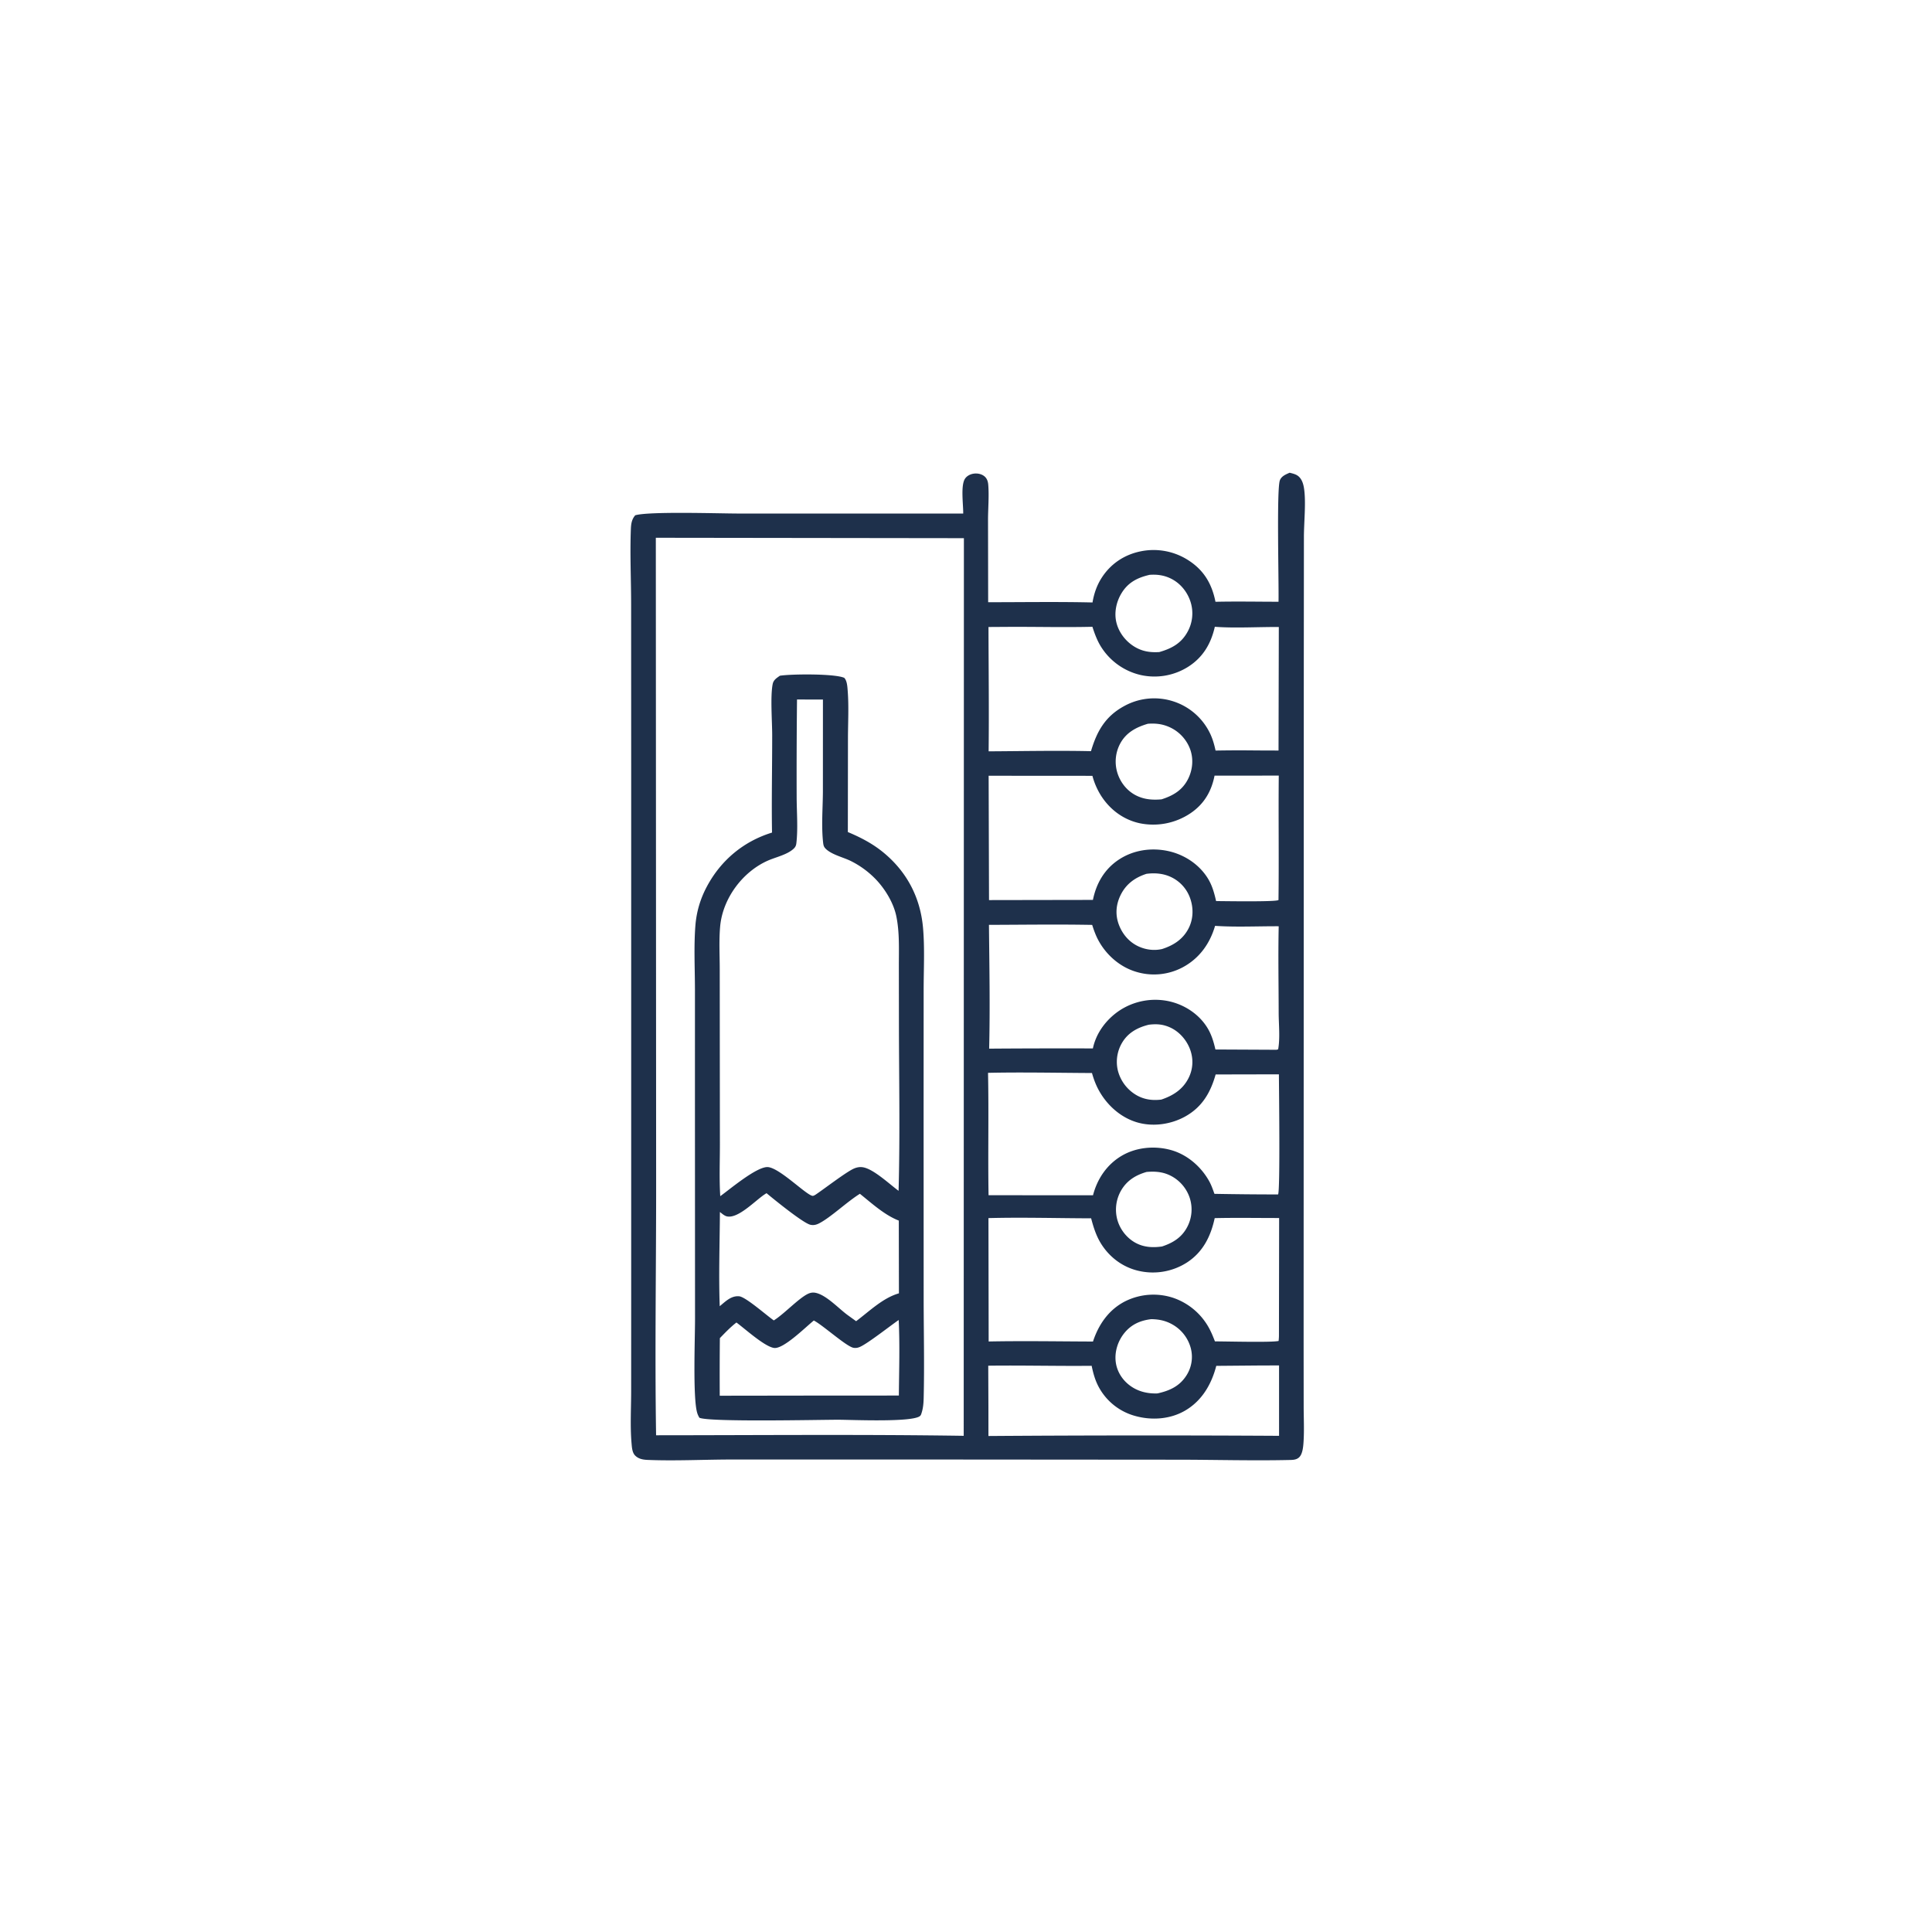
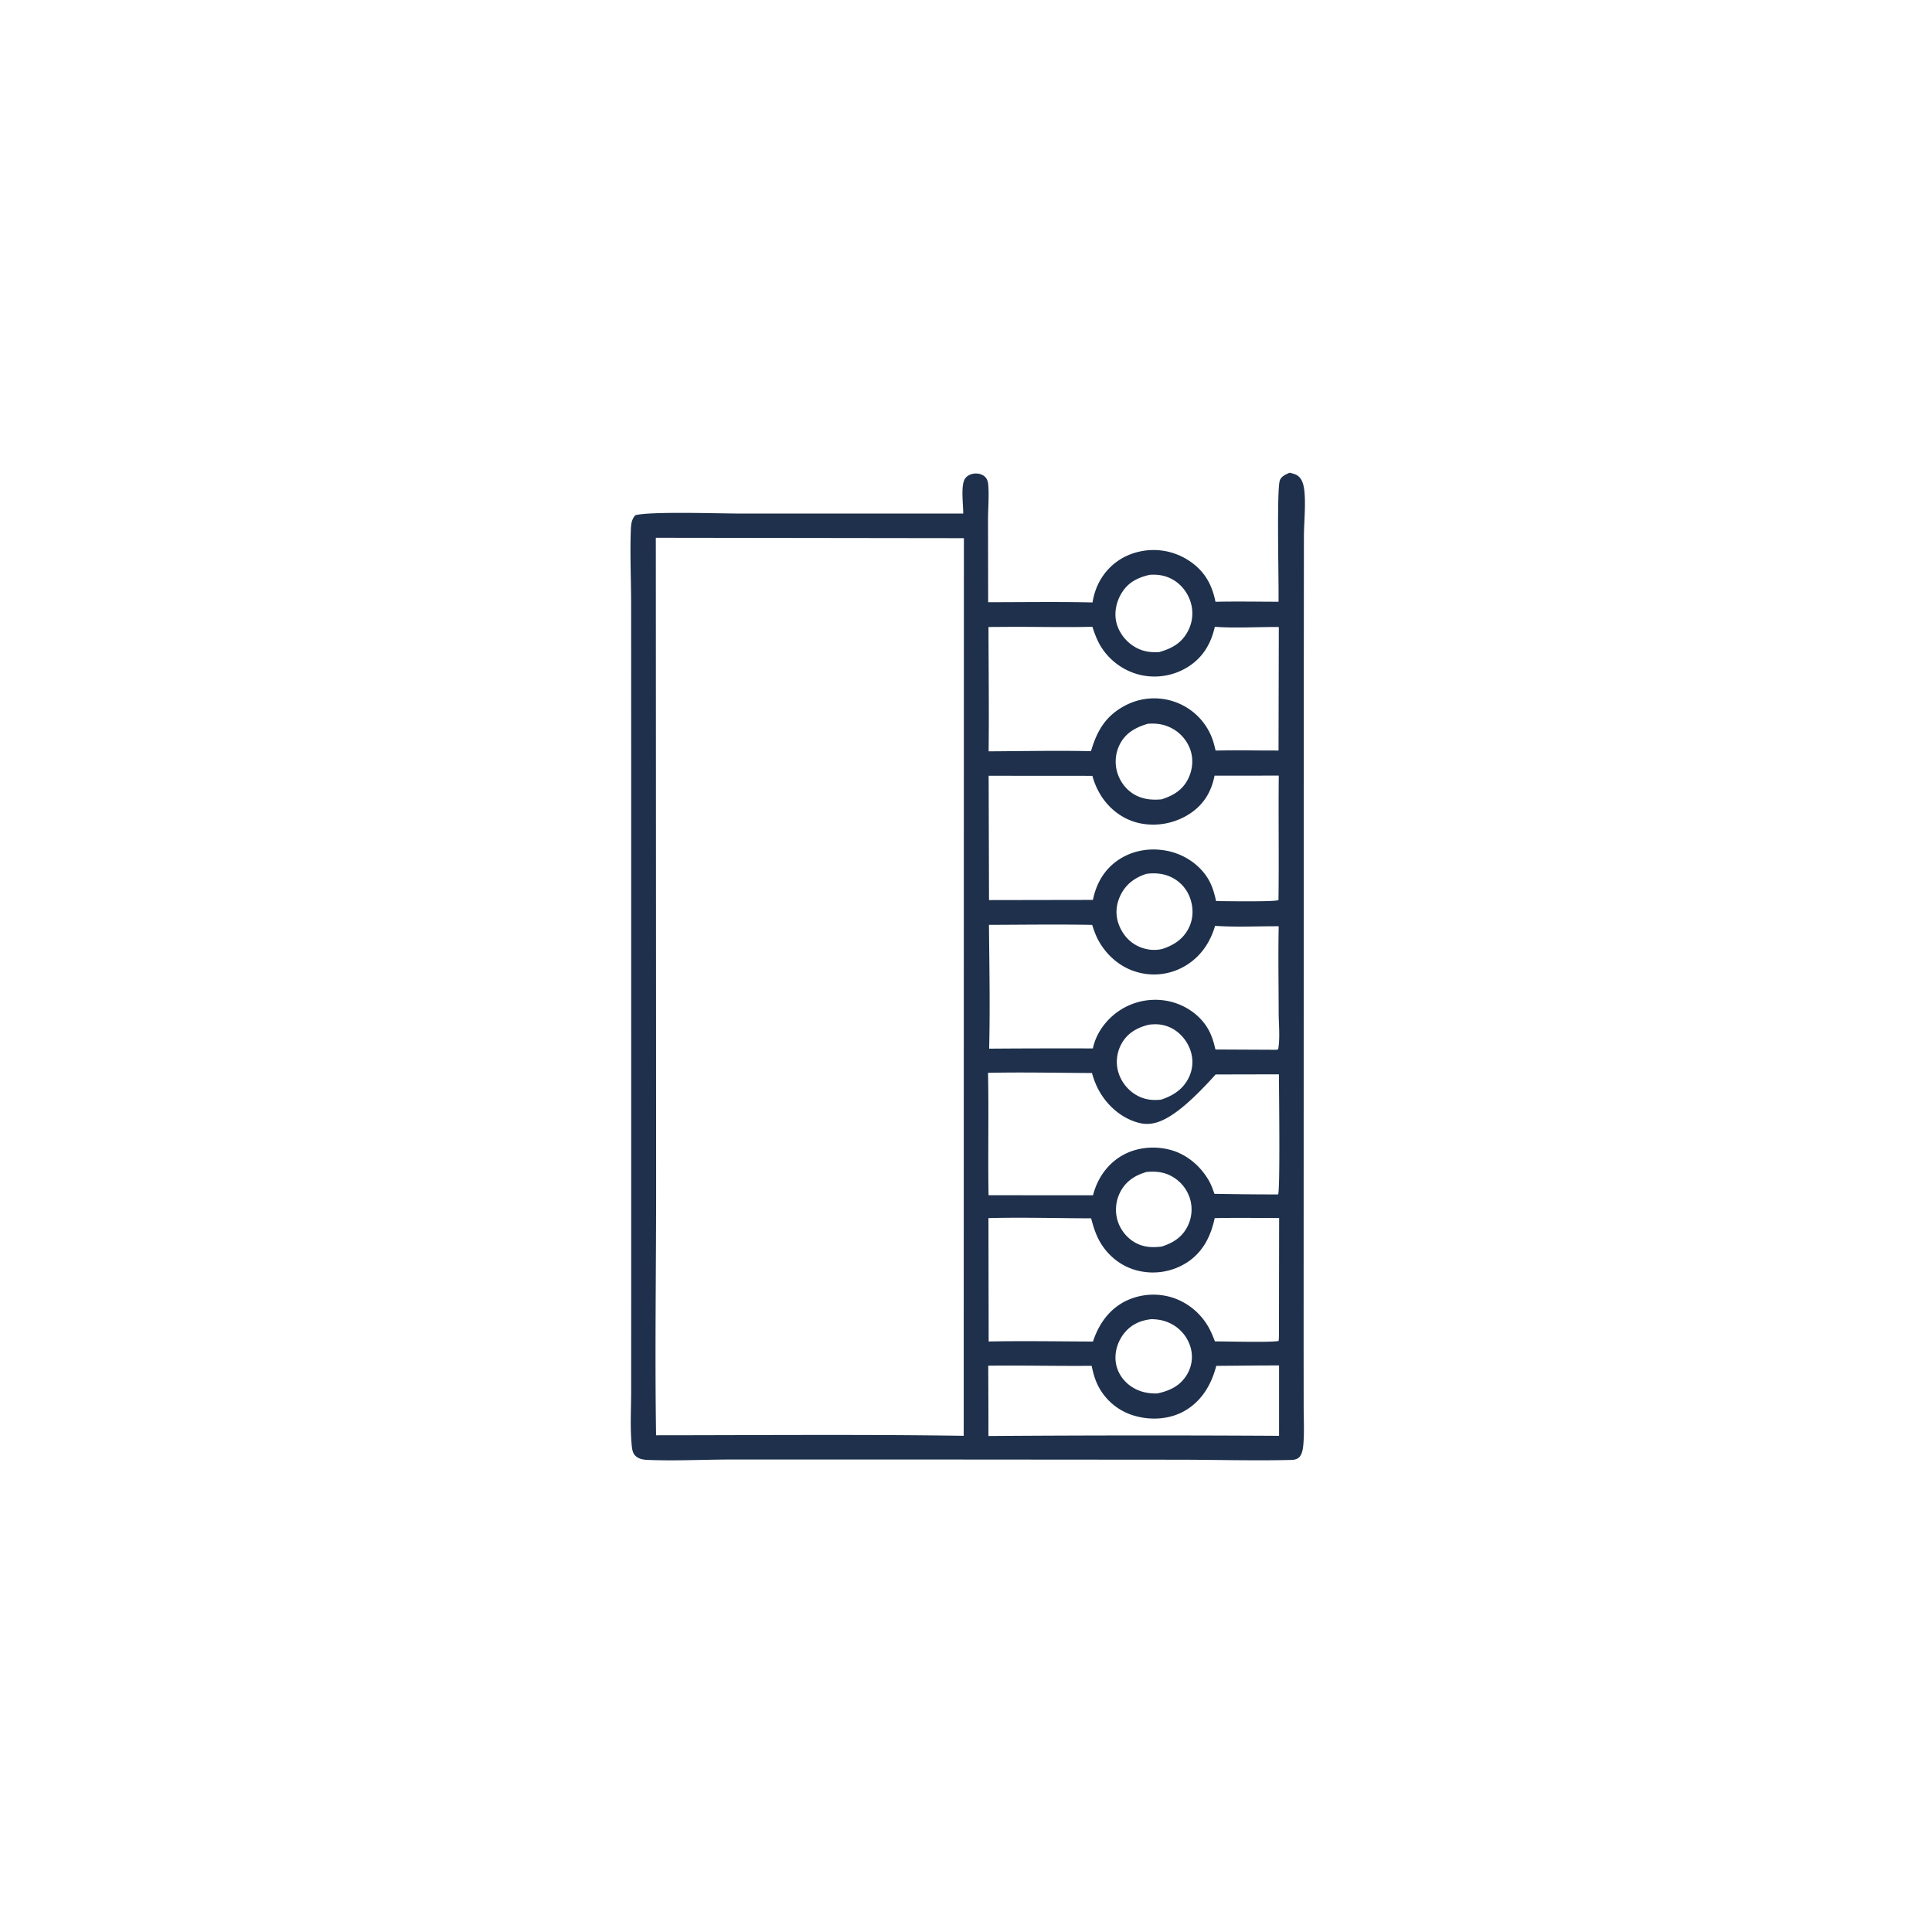
<svg xmlns="http://www.w3.org/2000/svg" version="1.1" style="display: block;" viewBox="0 0 2048 2048" width="1024" height="1024">
-   <path transform="translate(0,0)" fill="rgb(30,48,75)" d="M 1367.07 501.105 C 1369.97 501.868 1373.17 502.518 1375.65 504.288 C 1379.83 507.274 1381.49 512.48 1382.27 517.354 C 1384.59 531.968 1382.2 553.87 1382.2 569.319 L 1382.08 704.05 L 1381.95 1194.54 L 1381.89 1422.35 L 1381.95 1491.42 C 1381.98 1503.72 1382.61 1516.35 1381.8 1528.62 C 1381.49 1533.34 1380.88 1540.61 1377.66 1544.26 C 1375.07 1547.21 1371.4 1547.55 1367.75 1547.63 C 1327.48 1548.55 1286.94 1547.34 1246.64 1547.34 L 970.307 1547.13 L 775.439 1547.15 C 746.008 1547.17 716.035 1548.76 686.678 1547.57 C 681.68 1547.37 676.798 1546.57 673.17 1542.82 C 670.134 1539.68 669.84 1534.22 669.477 1530.06 C 667.892 1511.93 669.05 1492.79 669.048 1474.54 L 669.088 1368.25 L 669.078 813.731 L 669.022 640.587 C 669.007 613.998 667.672 586.877 668.769 560.368 C 668.992 554.998 669.788 550.312 673.389 546.207 C 688.253 541.927 761.981 544.337 782.457 544.367 L 1021.04 544.367 C 1021.21 535.267 1018.24 515.192 1022.77 507.729 C 1024.67 504.605 1028.31 502.715 1031.84 502.144 C 1035.89 501.487 1040.52 502.314 1043.7 505.05 C 1046.36 507.34 1047.3 510.477 1047.58 513.855 C 1048.58 526.001 1047.34 539.218 1047.35 551.491 L 1047.49 638.375 C 1084.33 638.386 1121.28 637.77 1158.11 638.633 C 1159.67 629.21 1162.72 620.401 1167.91 612.355 C 1177.36 597.689 1191.72 588.081 1208.75 584.521 A 68.076 68.076 0 0 1 1260.52 594.431 C 1276.57 605.019 1284.74 619.311 1288.45 637.918 C 1310.69 637.408 1333.04 637.867 1355.29 637.879 C 1355.75 617.721 1353.12 518.38 1356.74 509.108 C 1358.48 504.64 1363.04 502.895 1367.07 501.105 z M 695.199 570.056 L 695.529 1254.28 C 695.594 1343.29 694.08 1432.47 695.481 1521.45 C 804.108 1521.4 912.963 1520.4 1021.57 1522.02 L 1021.77 570.485 L 695.199 570.056 z M 1287.47 822.213 C 1284.18 839.052 1276.21 852.526 1261.79 862.189 A 70.88 70.88 0 0 1 1208.4 872.727 C 1191.01 869.037 1176.58 858.278 1167.09 843.351 A 75.981 75.981 0 0 1 1158 822.4 L 1048 822.323 L 1048.4 954.128 L 1158.54 953.939 C 1162.12 936.374 1170.77 921.355 1185.9 911.304 C 1201.16 901.17 1219.93 898.328 1237.75 902.041 C 1254.62 905.557 1270.3 915.541 1279.72 930.105 C 1284.82 937.978 1287.06 946.149 1289.12 955.181 C 1296.18 955.194 1353.05 956.209 1355.25 954.041 C 1355.82 910.083 1355.11 866.119 1355.55 822.164 L 1287.47 822.213 z M 1048.33 980.391 C 1048.76 1024.02 1049.59 1068.01 1048.54 1111.61 A 10700.2 10700.2 0 0 1 1158.5 1111.38 C 1161.97 1094.78 1172.97 1080.3 1187 1071.02 A 68.87 68.87 0 0 1 1238.59 1061.26 C 1254.93 1064.69 1270.26 1074.45 1279.31 1088.62 C 1284.09 1096.09 1286.42 1103.93 1288.4 1112.5 L 1353.16 1112.81 L 1354.9 1112.31 C 1357.08 1100.33 1355.47 1085.77 1355.45 1073.47 C 1355.41 1042.97 1354.82 1012.36 1355.48 981.872 C 1333.25 981.772 1310.15 982.95 1288.03 981.444 C 1282.5 1000.35 1271.41 1015.86 1253.82 1025.33 A 64.865 64.865 0 0 1 1203.73 1029.96 C 1186.67 1024.72 1172.22 1011.82 1163.97 996.111 C 1161.38 991.181 1159.43 985.729 1157.75 980.424 C 1121.31 979.732 1084.79 980.283 1048.33 980.391 z M 1287.63 1291.27 C 1283.5 1310.52 1275.17 1327.29 1258.21 1338.3 A 66.877 66.877 0 0 1 1207.14 1347.19 C 1190.1 1343.33 1175.86 1332.61 1166.8 1317.75 C 1161.81 1309.54 1159.08 1300.69 1156.64 1291.47 C 1120.45 1291.38 1083.95 1290.28 1047.8 1291.24 L 1048.02 1422.03 C 1084.85 1421.31 1121.77 1421.96 1158.61 1422.08 C 1164.61 1403.8 1175.56 1388.04 1193.08 1379.26 A 67.115 67.115 0 0 1 1243.45 1375.69 A 68.372 68.372 0 0 1 1283.11 1410.69 C 1284.92 1414.34 1286.41 1418.13 1287.89 1421.93 C 1299.56 1421.88 1347.57 1423.23 1355.39 1421.47 C 1355.58 1419.38 1355.77 1417.35 1355.74 1415.25 L 1355.93 1291.15 C 1333.19 1291.16 1310.35 1290.74 1287.63 1291.27 z M 1287.77 664.397 C 1283.72 682.339 1275.15 696.964 1259.31 706.931 A 66.926 66.926 0 0 1 1208.94 715.491 A 67.526 67.526 0 0 1 1166.67 684.832 C 1162.86 678.538 1160.24 671.409 1158.01 664.419 C 1128.49 665.131 1098.86 664.356 1069.31 664.503 L 1047.84 664.636 C 1047.94 708.552 1048.48 752.531 1047.99 796.441 C 1084.1 796.257 1120.4 795.48 1156.49 796.279 C 1162.75 775.056 1171.73 759.309 1191.66 748.478 A 65.821 65.821 0 0 1 1242.7 743.143 A 65.43 65.43 0 0 1 1281.77 775.59 C 1285.14 782.011 1287.03 788.568 1288.55 795.624 A 1400.88 1400.88 0 0 1 1331.5 795.51 L 1355.3 795.593 L 1355.6 664.657 C 1334.32 664.478 1308.5 666.062 1287.77 664.397 z M 1047.35 1137.25 C 1048.27 1180.48 1047.16 1223.75 1047.92 1266.98 L 1158.63 1267.05 C 1163.14 1249.6 1173.39 1234.41 1189.05 1225.17 C 1204.47 1216.08 1224.02 1214.33 1241.17 1219.07 C 1258.47 1223.85 1273.18 1236.61 1281.82 1252.18 C 1284.16 1256.4 1285.74 1260.99 1287.35 1265.52 A 3728.62 3728.62 0 0 0 1354.81 1266.16 C 1357.17 1262.8 1355.73 1152.27 1355.7 1138.83 L 1288.63 1138.97 C 1283.21 1158.23 1274.22 1173.64 1256.24 1183.6 C 1240.95 1192.07 1221.65 1194.7 1204.85 1189.59 C 1187.28 1184.24 1172.81 1170.88 1164.28 1154.82 C 1161.38 1149.35 1159.2 1143.41 1157.54 1137.45 C 1120.86 1137.28 1084.02 1136.46 1047.35 1137.25 z M 1334.7 1447.48 L 1289.3 1447.87 C 1284.26 1467.39 1274.09 1484.91 1256.25 1495.3 C 1240.48 1504.49 1220.97 1505.85 1203.56 1501.03 A 62.488 62.488 0 0 1 1165.07 1470.94 C 1160.99 1463.59 1158.9 1456.01 1157.2 1447.82 C 1120.66 1448.17 1084.11 1447.23 1047.58 1447.69 L 1047.76 1490.25 L 1047.79 1522.22 A 24094.4 24094.4 0 0 1 1355.86 1522.03 L 1355.85 1447.41 L 1334.7 1447.48 z M 1218.62 609.35 C 1205.84 612.304 1195.79 617.309 1188.76 628.992 C 1183.2 638.216 1180.83 649.794 1183.54 660.324 C 1186.26 670.932 1193.66 680.269 1203.05 685.802 C 1211.29 690.655 1219.51 691.787 1228.88 691.219 C 1241.74 687.537 1252.03 682.131 1258.76 669.935 A 40.3 40.3 0 0 0 1262.35 639.047 C 1259.34 628.674 1252.33 619.393 1242.82 614.165 C 1235.15 609.948 1227.25 608.702 1218.62 609.35 z M 1216.79 767.217 C 1204.42 770.875 1193.79 776.436 1187.42 788.27 A 40.513 40.513 0 0 0 1184.37 818.92 C 1187.46 829.143 1194.42 838.092 1203.96 843.023 C 1212.7 847.535 1221.65 848.176 1231.27 847.338 C 1243.69 843.384 1253.63 837.538 1259.6 825.345 C 1264.33 815.678 1265.28 804.4 1261.61 794.226 A 41.398 41.398 0 0 0 1238.74 770.37 C 1231.44 767.291 1224.58 766.651 1216.79 767.217 z M 1215.37 926.279 C 1203.27 930.156 1193.76 936.982 1187.99 948.596 C 1182.99 958.635 1182.05 969.405 1185.96 979.974 C 1189.72 990.161 1196.97 998.716 1206.92 1003.26 C 1214.79 1006.85 1223.47 1007.92 1231.88 1006 C 1244.03 1002.09 1254.07 995.675 1260.03 983.941 C 1264.92 974.314 1265.27 963.074 1261.85 952.915 A 39.064 39.064 0 0 0 1241.6 929.849 C 1233.29 925.853 1224.42 925.151 1215.37 926.279 z M 1215.41 1242.31 C 1203.81 1245.69 1194.47 1251.39 1188.3 1262.15 A 40.766 40.766 0 0 0 1184.33 1292.66 C 1187.09 1302.9 1194.14 1312.12 1203.42 1317.28 C 1212.35 1322.23 1221.86 1322.73 1231.78 1321.32 C 1243.39 1317.48 1252.73 1311.78 1258.57 1300.56 A 39.769 39.769 0 0 0 1261.18 1269.87 A 40.747 40.747 0 0 0 1240.87 1246.27 C 1232.65 1242.12 1224.39 1241.55 1215.41 1242.31 z M 1217.77 1086.25 C 1206.32 1089.07 1196.31 1094.3 1189.9 1104.62 A 39.69 39.69 0 0 0 1185.06 1135.11 A 42.197 42.197 0 0 0 1205.36 1161.28 C 1213.44 1165.71 1221.99 1166.72 1231.03 1165.61 C 1243.45 1161.41 1253.7 1154.99 1259.85 1142.92 C 1264.74 1133.31 1265.27 1122.44 1261.51 1112.34 C 1257.82 1102.41 1250.07 1093.53 1240.35 1089.14 C 1232.73 1085.69 1225.97 1085.24 1217.77 1086.25 z M 1220.33 1398.37 C 1208.91 1399.72 1199.33 1403.88 1191.9 1413.02 C 1185.13 1421.36 1181.52 1432.33 1182.65 1443.06 C 1183.69 1452.84 1188.89 1461.66 1196.52 1467.78 C 1205.34 1474.85 1215.84 1477.49 1226.96 1477.08 C 1239.81 1474.26 1250.46 1469.46 1257.78 1457.87 A 36.366 36.366 0 0 0 1262.2 1428.82 A 40.87 40.87 0 0 0 1242.98 1404.09 C 1235.79 1399.97 1228.55 1398.46 1220.33 1398.37 z" />
-   <path transform="translate(0,0)" fill="rgb(30,48,75)" d="M 826.703 716.308 C 838.634 714.395 884.66 713.982 894.919 718.522 C 897.988 721.614 898.263 728.071 898.593 732.285 C 899.895 748.872 898.892 766.254 898.874 782.923 L 898.749 881.996 C 912.603 887.818 925.282 894.393 936.9 904.042 C 961.664 924.609 975.706 951.807 978.474 983.795 C 980.352 1005.49 979.087 1028.3 979.11 1050.1 L 979.059 1179.35 L 979.119 1377.8 C 979.166 1412.49 979.982 1447.38 979.126 1482.05 C 978.995 1487.38 978.581 1492.68 976.922 1497.78 C 976.529 1498.99 976.315 1500 975.367 1500.91 C 967.953 1507.96 902.571 1505.01 888.5 1504.98 C 869.383 1504.98 750.905 1507.65 741.347 1502.83 C 740.305 1501 739.524 1499.38 738.952 1497.34 C 734.347 1480.98 736.791 1418.29 736.759 1398.05 L 736.669 1166.94 L 736.676 1048.99 C 736.63 1026.74 735.435 1003.9 737.094 981.735 C 738.221 966.669 742.316 952.823 749.459 939.512 C 764.358 911.747 788.318 891.803 818.375 882.572 C 817.801 848.083 818.587 813.495 818.553 778.992 C 818.539 764.595 816.469 737.998 819.095 725.039 C 819.97 720.716 823.351 718.685 826.703 716.308 z M 844.866 741.491 A 7484.28 7484.28 0 0 0 844.489 844.785 C 844.518 860.652 846.01 878.058 844.181 893.783 C 843.868 896.472 843.096 898.023 841.121 899.832 C 834.244 906.128 822.376 908.558 813.863 912.336 C 786.851 924.324 766.002 952.714 763.383 982.137 C 762.059 997.021 762.94 1012.49 762.953 1027.45 L 763.022 1111.45 L 763.125 1212.72 C 763.146 1230.99 762.327 1249.78 763.503 1267.99 C 773.497 1260.86 803.123 1235.64 814.526 1237.21 C 827.377 1238.98 854.269 1266.4 861.223 1267.64 C 862.183 1267.82 863.743 1266.91 864.474 1266.44 C 873.626 1260.35 896.952 1242.31 905.231 1238.72 C 908.362 1237.36 911.626 1236.79 915.007 1237.4 C 926.235 1239.42 942.976 1255.3 952.531 1262.32 C 954.179 1202.16 952.944 1141.66 952.892 1081.45 L 952.829 1024.1 C 952.803 1006.65 953.676 988.376 950.118 971.204 C 947.217 957.198 938.477 942.793 928.721 932.46 A 96.171 96.171 0 0 0 901.333 912.416 C 893.432 908.639 881.29 905.829 875.15 899.583 C 873.253 897.653 872.863 895.987 872.563 893.372 C 870.566 875.916 872.214 856.821 872.306 839.235 L 872.347 741.563 L 844.866 741.491 z M 812.544 1264.82 L 810.859 1265.89 C 800.9 1272.28 782.223 1292.5 770.234 1289.33 C 767.711 1288.66 765.166 1286.33 763.13 1284.76 C 762.948 1317.93 761.75 1351.48 762.945 1384.63 C 768.992 1379.66 775.029 1373.34 783.536 1374.12 C 790.492 1374.75 812.914 1394.66 820.275 1399.7 L 821.528 1398.87 C 832.079 1391.86 846.368 1376.63 856.021 1371.74 C 858.725 1370.37 861.462 1369.83 864.46 1370.43 C 876.007 1372.72 889.161 1387.28 898.78 1394.21 L 907.517 1400.52 C 921.473 1390.08 935.914 1375.8 952.901 1370.99 L 952.765 1293.88 C 937.631 1288.01 924.118 1275.55 911.526 1265.47 C 897.843 1273.94 880.54 1290.59 868.169 1296.88 C 865.231 1298.38 862.183 1299.08 858.915 1298.27 C 851.102 1296.33 820.499 1271.45 812.544 1264.82 z M 862.689 1399.79 C 854.12 1406.63 830.526 1430.28 820.515 1428.88 C 810.514 1427.49 789.689 1408.56 780.654 1401.91 C 774.219 1406.88 768.723 1412.67 763.085 1418.49 A 3919.99 3919.99 0 0 0 762.958 1479.52 L 854.877 1479.39 L 952.828 1479.33 C 953.046 1452.77 953.955 1425.77 952.652 1399.26 C 943.483 1405.56 920.491 1423.69 911.873 1427.63 C 909.537 1428.69 907.44 1429.14 904.845 1428.74 C 897.475 1427.62 872.256 1404.7 862.689 1399.79 z" />
+   <path transform="translate(0,0)" fill="rgb(30,48,75)" d="M 1367.07 501.105 C 1369.97 501.868 1373.17 502.518 1375.65 504.288 C 1379.83 507.274 1381.49 512.48 1382.27 517.354 C 1384.59 531.968 1382.2 553.87 1382.2 569.319 L 1382.08 704.05 L 1381.95 1194.54 L 1381.89 1422.35 L 1381.95 1491.42 C 1381.98 1503.72 1382.61 1516.35 1381.8 1528.62 C 1381.49 1533.34 1380.88 1540.61 1377.66 1544.26 C 1375.07 1547.21 1371.4 1547.55 1367.75 1547.63 C 1327.48 1548.55 1286.94 1547.34 1246.64 1547.34 L 970.307 1547.13 L 775.439 1547.15 C 746.008 1547.17 716.035 1548.76 686.678 1547.57 C 681.68 1547.37 676.798 1546.57 673.17 1542.82 C 670.134 1539.68 669.84 1534.22 669.477 1530.06 C 667.892 1511.93 669.05 1492.79 669.048 1474.54 L 669.088 1368.25 L 669.078 813.731 L 669.022 640.587 C 669.007 613.998 667.672 586.877 668.769 560.368 C 668.992 554.998 669.788 550.312 673.389 546.207 C 688.253 541.927 761.981 544.337 782.457 544.367 L 1021.04 544.367 C 1021.21 535.267 1018.24 515.192 1022.77 507.729 C 1024.67 504.605 1028.31 502.715 1031.84 502.144 C 1035.89 501.487 1040.52 502.314 1043.7 505.05 C 1046.36 507.34 1047.3 510.477 1047.58 513.855 C 1048.58 526.001 1047.34 539.218 1047.35 551.491 L 1047.49 638.375 C 1084.33 638.386 1121.28 637.77 1158.11 638.633 C 1159.67 629.21 1162.72 620.401 1167.91 612.355 C 1177.36 597.689 1191.72 588.081 1208.75 584.521 A 68.076 68.076 0 0 1 1260.52 594.431 C 1276.57 605.019 1284.74 619.311 1288.45 637.918 C 1310.69 637.408 1333.04 637.867 1355.29 637.879 C 1355.75 617.721 1353.12 518.38 1356.74 509.108 C 1358.48 504.64 1363.04 502.895 1367.07 501.105 z M 695.199 570.056 L 695.529 1254.28 C 695.594 1343.29 694.08 1432.47 695.481 1521.45 C 804.108 1521.4 912.963 1520.4 1021.57 1522.02 L 1021.77 570.485 L 695.199 570.056 z M 1287.47 822.213 C 1284.18 839.052 1276.21 852.526 1261.79 862.189 A 70.88 70.88 0 0 1 1208.4 872.727 C 1191.01 869.037 1176.58 858.278 1167.09 843.351 A 75.981 75.981 0 0 1 1158 822.4 L 1048 822.323 L 1048.4 954.128 L 1158.54 953.939 C 1162.12 936.374 1170.77 921.355 1185.9 911.304 C 1201.16 901.17 1219.93 898.328 1237.75 902.041 C 1254.62 905.557 1270.3 915.541 1279.72 930.105 C 1284.82 937.978 1287.06 946.149 1289.12 955.181 C 1296.18 955.194 1353.05 956.209 1355.25 954.041 C 1355.82 910.083 1355.11 866.119 1355.55 822.164 L 1287.47 822.213 z M 1048.33 980.391 C 1048.76 1024.02 1049.59 1068.01 1048.54 1111.61 A 10700.2 10700.2 0 0 1 1158.5 1111.38 C 1161.97 1094.78 1172.97 1080.3 1187 1071.02 A 68.87 68.87 0 0 1 1238.59 1061.26 C 1254.93 1064.69 1270.26 1074.45 1279.31 1088.62 C 1284.09 1096.09 1286.42 1103.93 1288.4 1112.5 L 1353.16 1112.81 L 1354.9 1112.31 C 1357.08 1100.33 1355.47 1085.77 1355.45 1073.47 C 1355.41 1042.97 1354.82 1012.36 1355.48 981.872 C 1333.25 981.772 1310.15 982.95 1288.03 981.444 C 1282.5 1000.35 1271.41 1015.86 1253.82 1025.33 A 64.865 64.865 0 0 1 1203.73 1029.96 C 1186.67 1024.72 1172.22 1011.82 1163.97 996.111 C 1161.38 991.181 1159.43 985.729 1157.75 980.424 C 1121.31 979.732 1084.79 980.283 1048.33 980.391 z M 1287.63 1291.27 C 1283.5 1310.52 1275.17 1327.29 1258.21 1338.3 A 66.877 66.877 0 0 1 1207.14 1347.19 C 1190.1 1343.33 1175.86 1332.61 1166.8 1317.75 C 1161.81 1309.54 1159.08 1300.69 1156.64 1291.47 C 1120.45 1291.38 1083.95 1290.28 1047.8 1291.24 L 1048.02 1422.03 C 1084.85 1421.31 1121.77 1421.96 1158.61 1422.08 C 1164.61 1403.8 1175.56 1388.04 1193.08 1379.26 A 67.115 67.115 0 0 1 1243.45 1375.69 A 68.372 68.372 0 0 1 1283.11 1410.69 C 1284.92 1414.34 1286.41 1418.13 1287.89 1421.93 C 1299.56 1421.88 1347.57 1423.23 1355.39 1421.47 C 1355.58 1419.38 1355.77 1417.35 1355.74 1415.25 L 1355.93 1291.15 C 1333.19 1291.16 1310.35 1290.74 1287.63 1291.27 z M 1287.77 664.397 C 1283.72 682.339 1275.15 696.964 1259.31 706.931 A 66.926 66.926 0 0 1 1208.94 715.491 A 67.526 67.526 0 0 1 1166.67 684.832 C 1162.86 678.538 1160.24 671.409 1158.01 664.419 C 1128.49 665.131 1098.86 664.356 1069.31 664.503 L 1047.84 664.636 C 1047.94 708.552 1048.48 752.531 1047.99 796.441 C 1084.1 796.257 1120.4 795.48 1156.49 796.279 C 1162.75 775.056 1171.73 759.309 1191.66 748.478 A 65.821 65.821 0 0 1 1242.7 743.143 A 65.43 65.43 0 0 1 1281.77 775.59 C 1285.14 782.011 1287.03 788.568 1288.55 795.624 A 1400.88 1400.88 0 0 1 1331.5 795.51 L 1355.3 795.593 L 1355.6 664.657 C 1334.32 664.478 1308.5 666.062 1287.77 664.397 z M 1047.35 1137.25 C 1048.27 1180.48 1047.16 1223.75 1047.92 1266.98 L 1158.63 1267.05 C 1163.14 1249.6 1173.39 1234.41 1189.05 1225.17 C 1204.47 1216.08 1224.02 1214.33 1241.17 1219.07 C 1258.47 1223.85 1273.18 1236.61 1281.82 1252.18 C 1284.16 1256.4 1285.74 1260.99 1287.35 1265.52 A 3728.62 3728.62 0 0 0 1354.81 1266.16 C 1357.17 1262.8 1355.73 1152.27 1355.7 1138.83 L 1288.63 1138.97 C 1240.95 1192.07 1221.65 1194.7 1204.85 1189.59 C 1187.28 1184.24 1172.81 1170.88 1164.28 1154.82 C 1161.38 1149.35 1159.2 1143.41 1157.54 1137.45 C 1120.86 1137.28 1084.02 1136.46 1047.35 1137.25 z M 1334.7 1447.48 L 1289.3 1447.87 C 1284.26 1467.39 1274.09 1484.91 1256.25 1495.3 C 1240.48 1504.49 1220.97 1505.85 1203.56 1501.03 A 62.488 62.488 0 0 1 1165.07 1470.94 C 1160.99 1463.59 1158.9 1456.01 1157.2 1447.82 C 1120.66 1448.17 1084.11 1447.23 1047.58 1447.69 L 1047.76 1490.25 L 1047.79 1522.22 A 24094.4 24094.4 0 0 1 1355.86 1522.03 L 1355.85 1447.41 L 1334.7 1447.48 z M 1218.62 609.35 C 1205.84 612.304 1195.79 617.309 1188.76 628.992 C 1183.2 638.216 1180.83 649.794 1183.54 660.324 C 1186.26 670.932 1193.66 680.269 1203.05 685.802 C 1211.29 690.655 1219.51 691.787 1228.88 691.219 C 1241.74 687.537 1252.03 682.131 1258.76 669.935 A 40.3 40.3 0 0 0 1262.35 639.047 C 1259.34 628.674 1252.33 619.393 1242.82 614.165 C 1235.15 609.948 1227.25 608.702 1218.62 609.35 z M 1216.79 767.217 C 1204.42 770.875 1193.79 776.436 1187.42 788.27 A 40.513 40.513 0 0 0 1184.37 818.92 C 1187.46 829.143 1194.42 838.092 1203.96 843.023 C 1212.7 847.535 1221.65 848.176 1231.27 847.338 C 1243.69 843.384 1253.63 837.538 1259.6 825.345 C 1264.33 815.678 1265.28 804.4 1261.61 794.226 A 41.398 41.398 0 0 0 1238.74 770.37 C 1231.44 767.291 1224.58 766.651 1216.79 767.217 z M 1215.37 926.279 C 1203.27 930.156 1193.76 936.982 1187.99 948.596 C 1182.99 958.635 1182.05 969.405 1185.96 979.974 C 1189.72 990.161 1196.97 998.716 1206.92 1003.26 C 1214.79 1006.85 1223.47 1007.92 1231.88 1006 C 1244.03 1002.09 1254.07 995.675 1260.03 983.941 C 1264.92 974.314 1265.27 963.074 1261.85 952.915 A 39.064 39.064 0 0 0 1241.6 929.849 C 1233.29 925.853 1224.42 925.151 1215.37 926.279 z M 1215.41 1242.31 C 1203.81 1245.69 1194.47 1251.39 1188.3 1262.15 A 40.766 40.766 0 0 0 1184.33 1292.66 C 1187.09 1302.9 1194.14 1312.12 1203.42 1317.28 C 1212.35 1322.23 1221.86 1322.73 1231.78 1321.32 C 1243.39 1317.48 1252.73 1311.78 1258.57 1300.56 A 39.769 39.769 0 0 0 1261.18 1269.87 A 40.747 40.747 0 0 0 1240.87 1246.27 C 1232.65 1242.12 1224.39 1241.55 1215.41 1242.31 z M 1217.77 1086.25 C 1206.32 1089.07 1196.31 1094.3 1189.9 1104.62 A 39.69 39.69 0 0 0 1185.06 1135.11 A 42.197 42.197 0 0 0 1205.36 1161.28 C 1213.44 1165.71 1221.99 1166.72 1231.03 1165.61 C 1243.45 1161.41 1253.7 1154.99 1259.85 1142.92 C 1264.74 1133.31 1265.27 1122.44 1261.51 1112.34 C 1257.82 1102.41 1250.07 1093.53 1240.35 1089.14 C 1232.73 1085.69 1225.97 1085.24 1217.77 1086.25 z M 1220.33 1398.37 C 1208.91 1399.72 1199.33 1403.88 1191.9 1413.02 C 1185.13 1421.36 1181.52 1432.33 1182.65 1443.06 C 1183.69 1452.84 1188.89 1461.66 1196.52 1467.78 C 1205.34 1474.85 1215.84 1477.49 1226.96 1477.08 C 1239.81 1474.26 1250.46 1469.46 1257.78 1457.87 A 36.366 36.366 0 0 0 1262.2 1428.82 A 40.87 40.87 0 0 0 1242.98 1404.09 C 1235.79 1399.97 1228.55 1398.46 1220.33 1398.37 z" />
</svg>